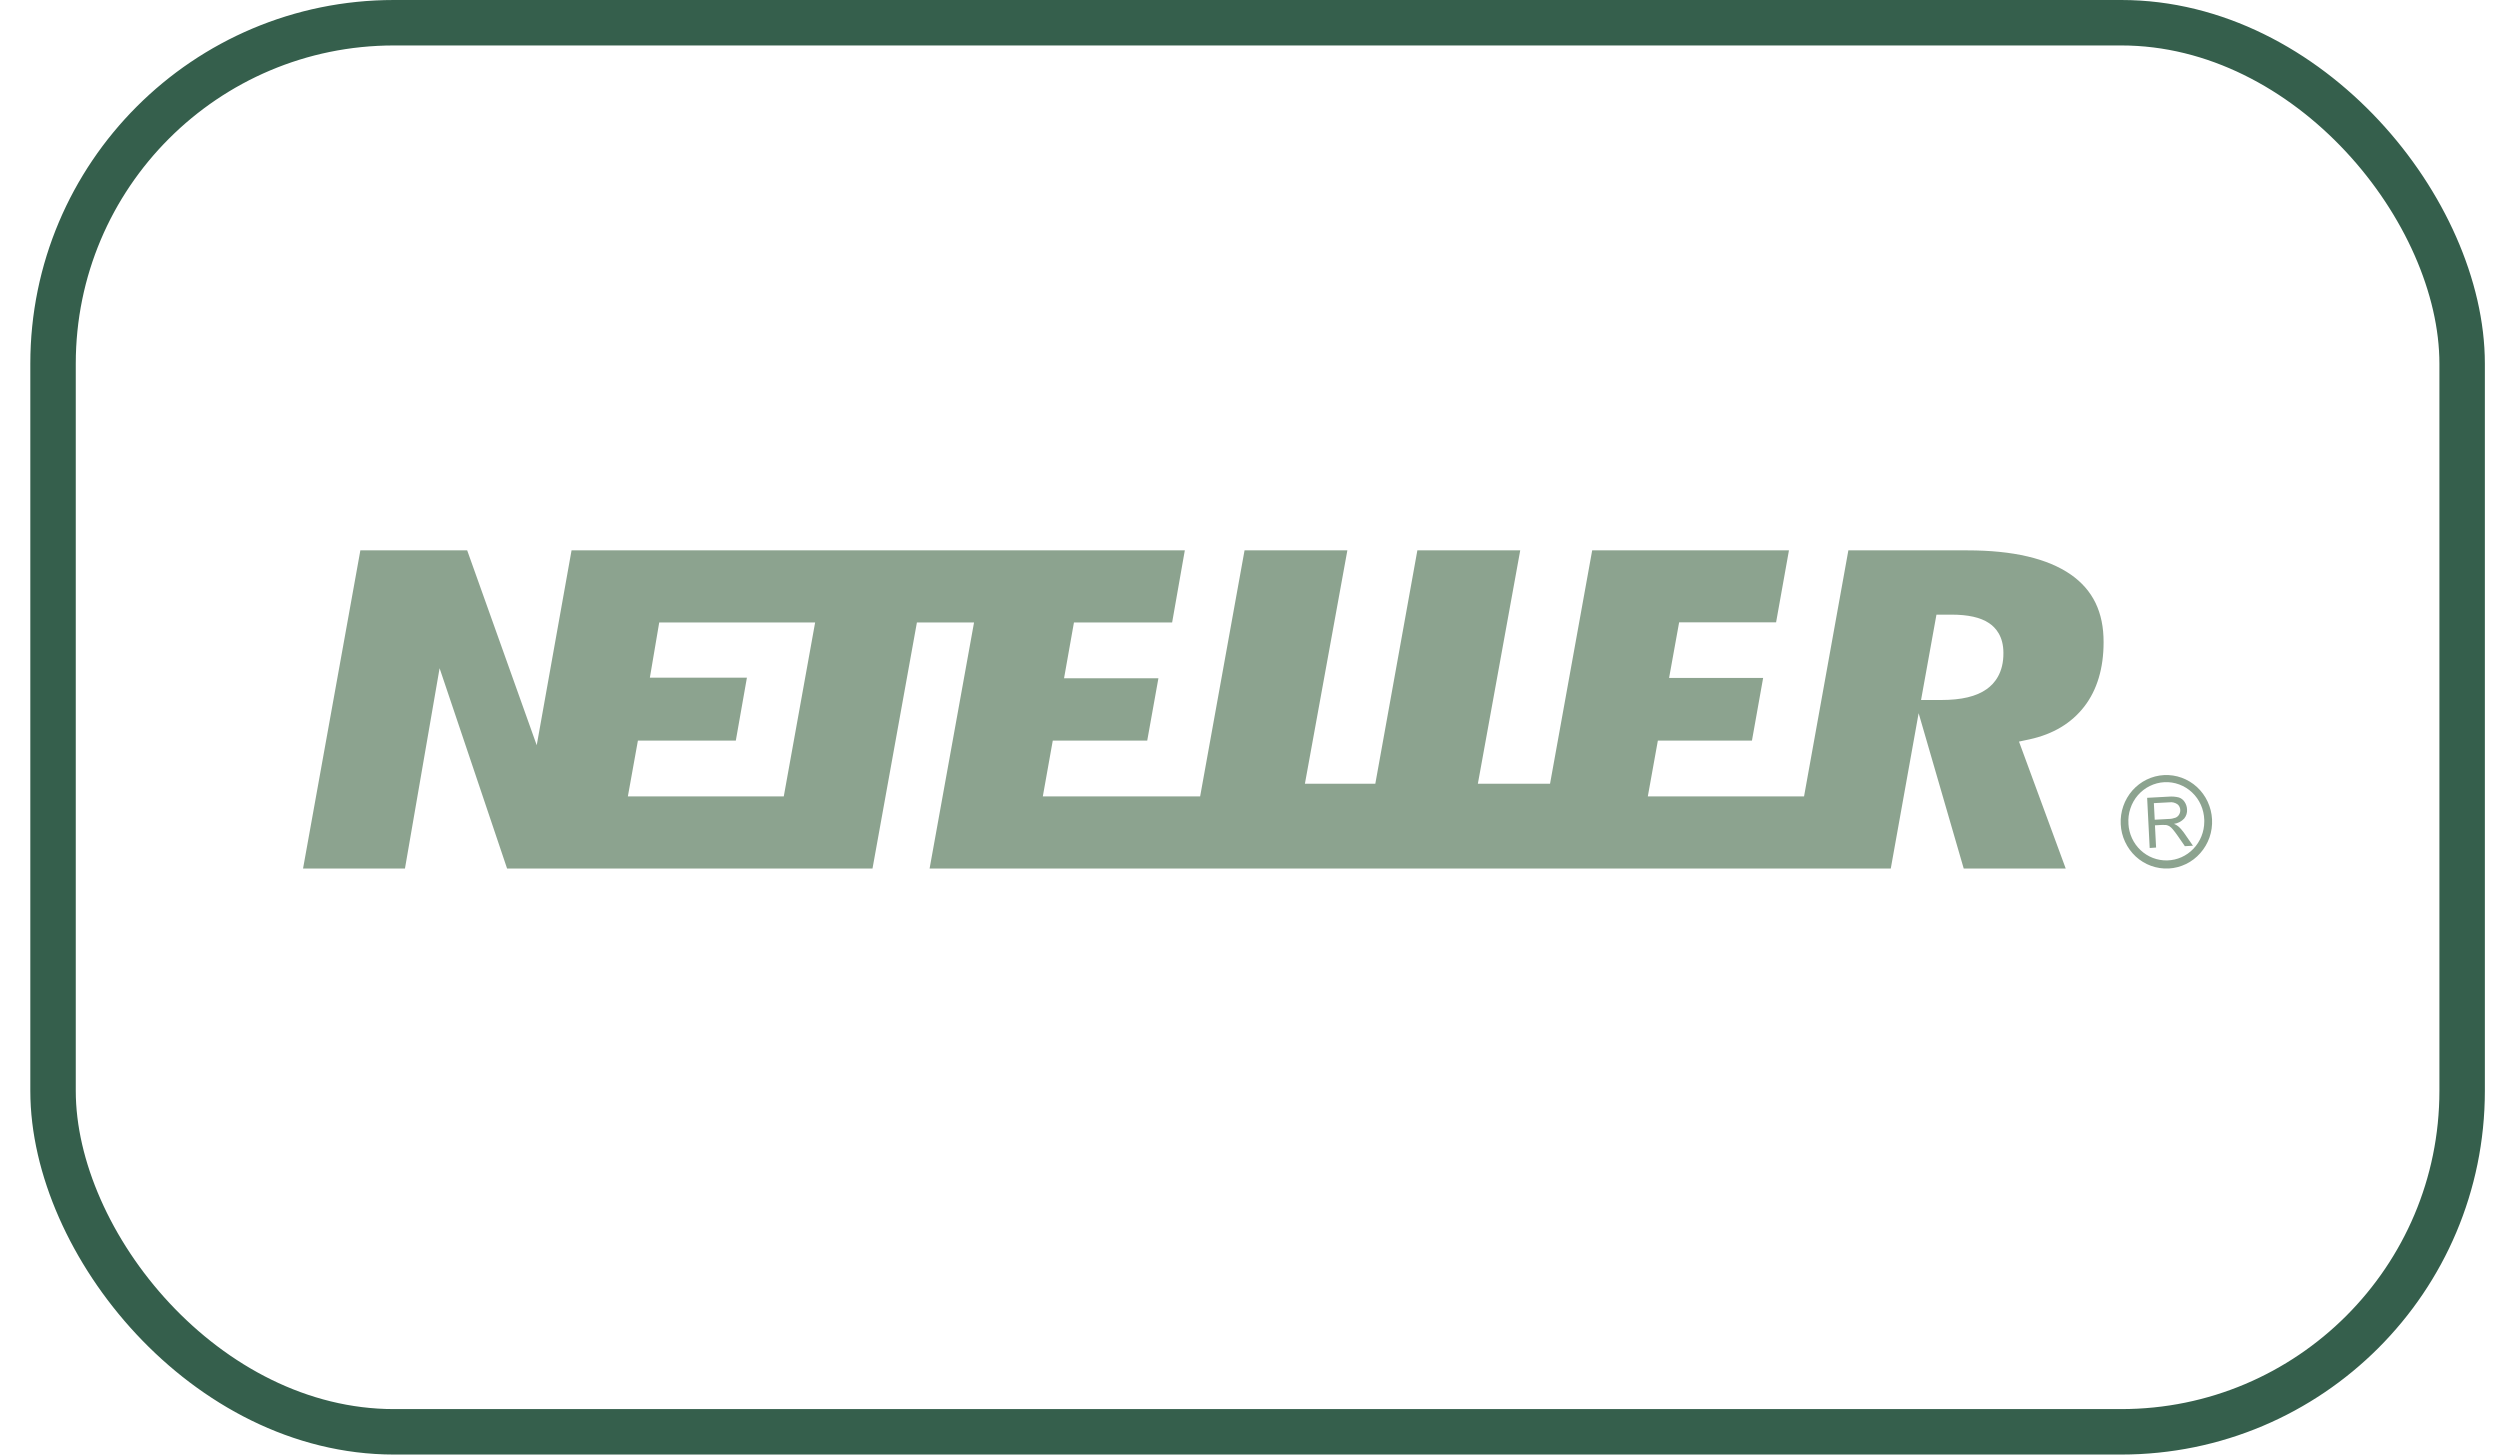
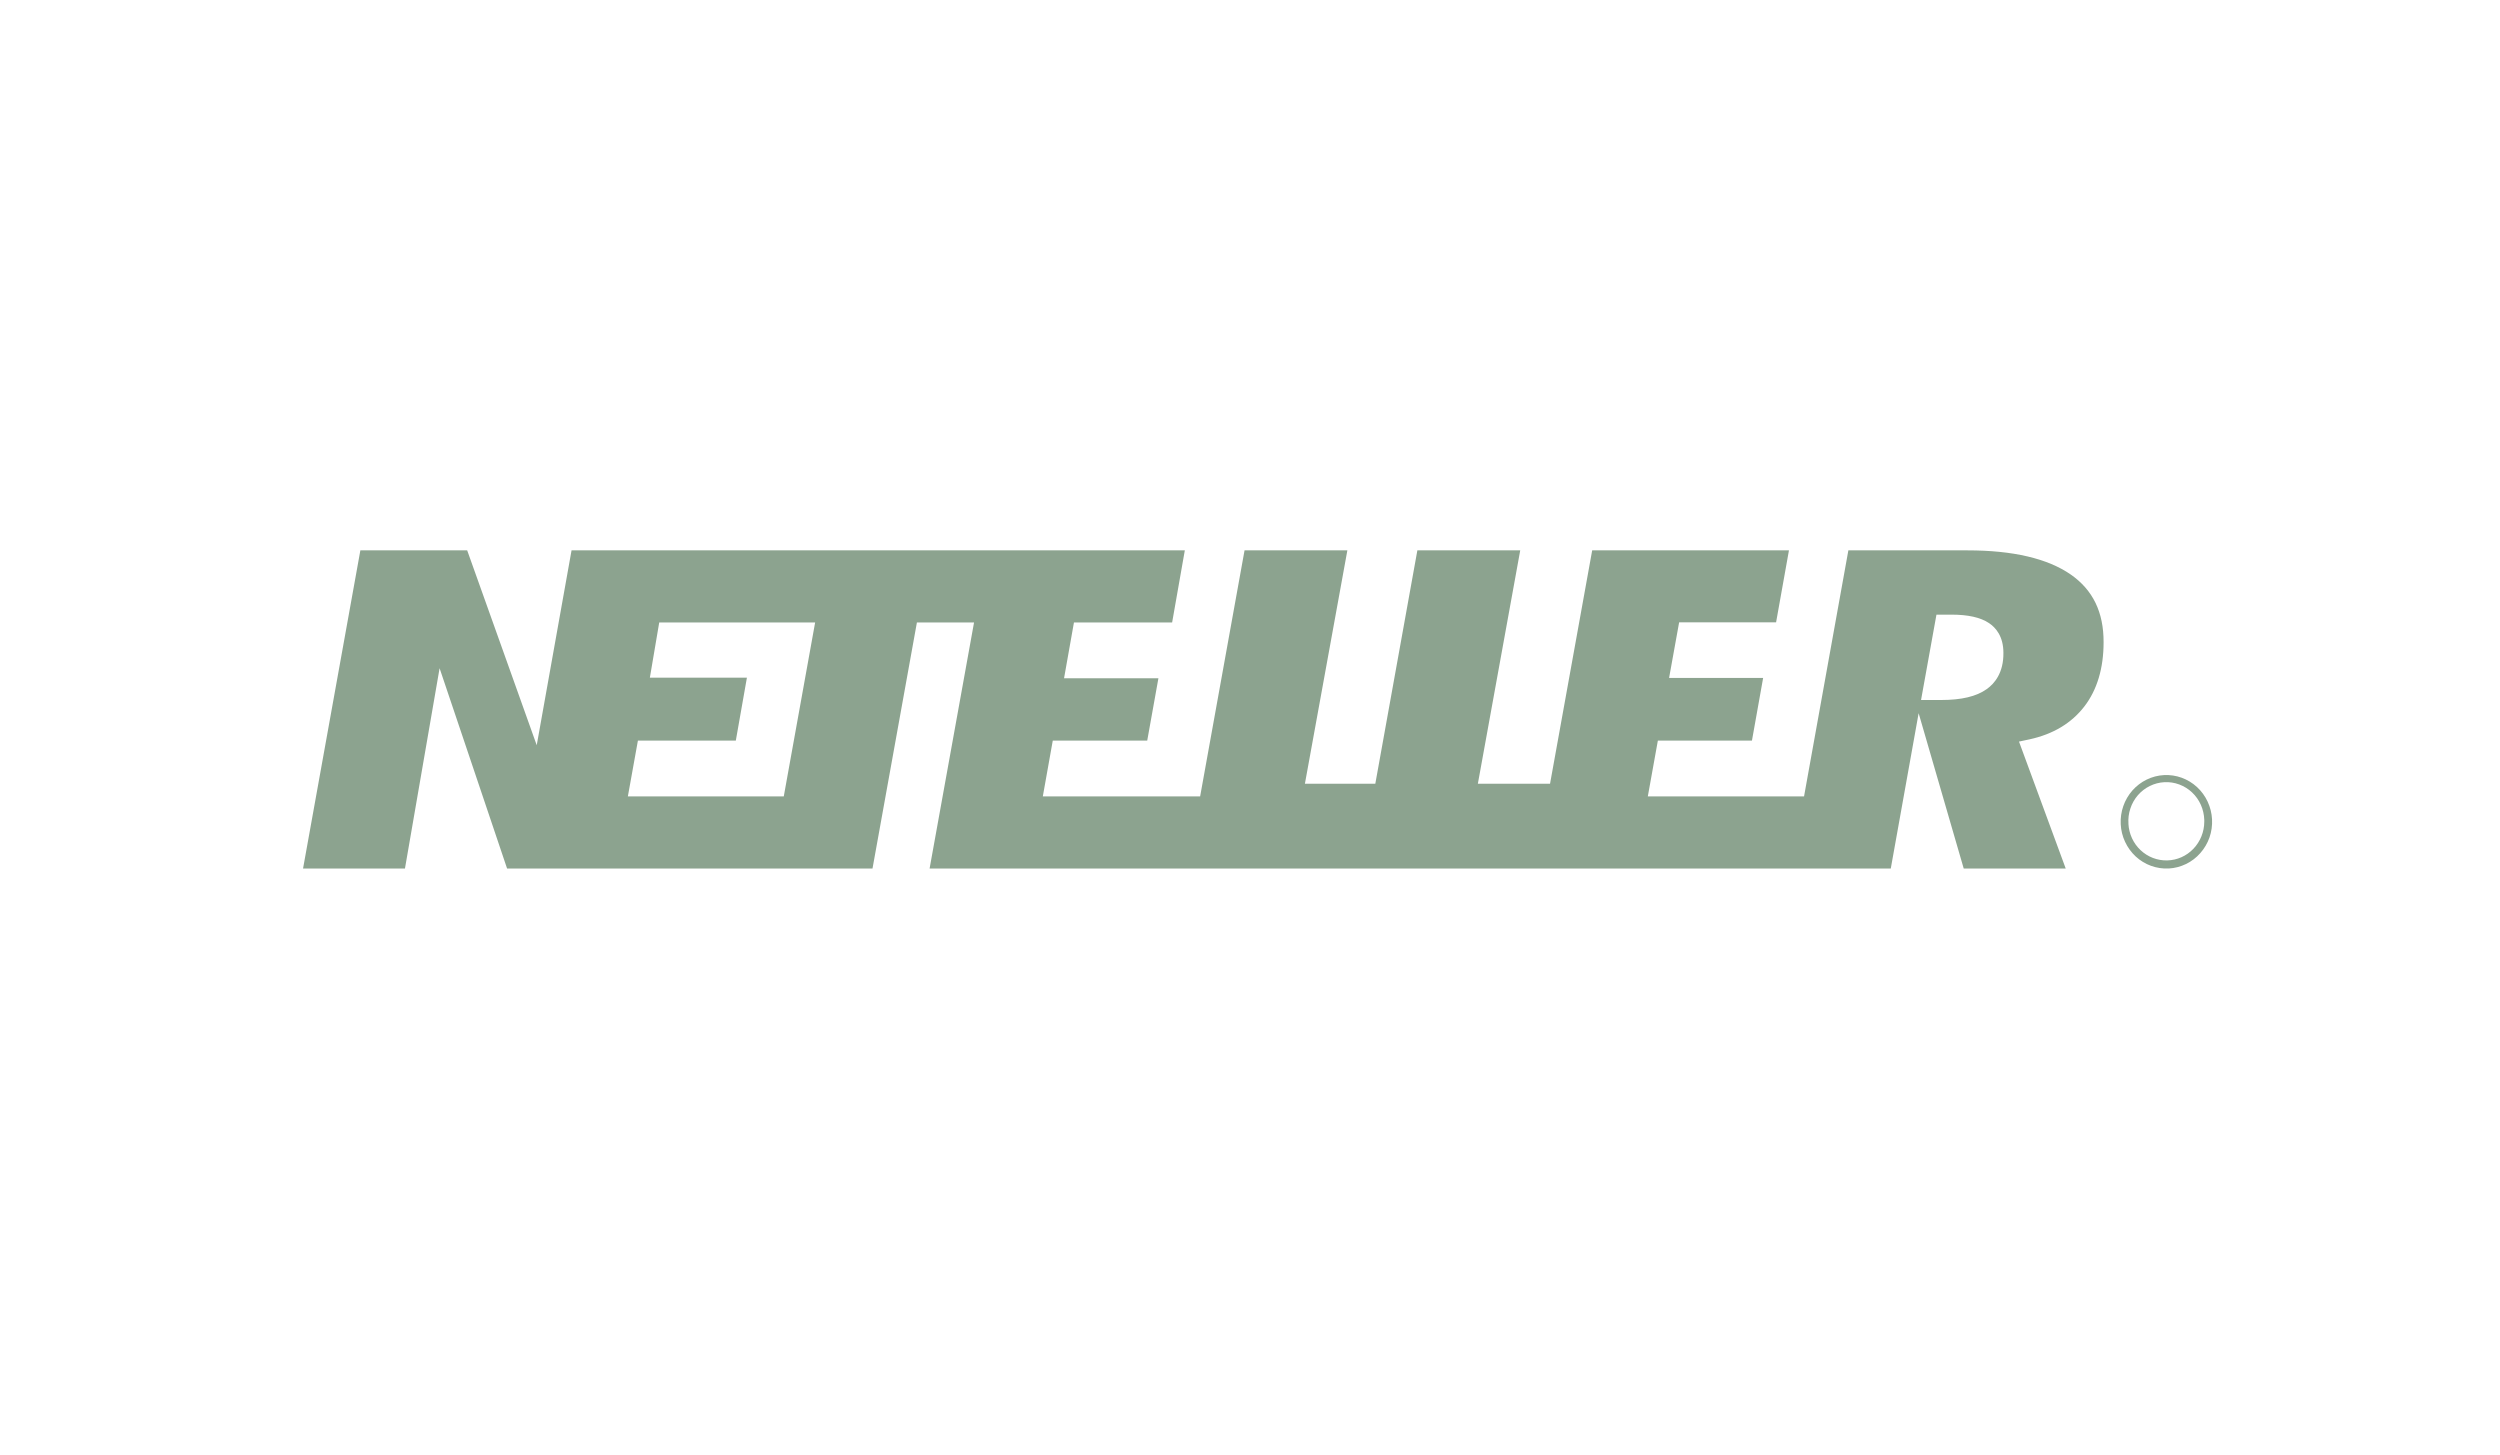
<svg xmlns="http://www.w3.org/2000/svg" width="55" height="32" viewBox="0 0 55 32" fill="none">
-   <rect x="1.167" y="0.5" width="53" height="31" rx="7.5" stroke="#355F4C" />
  <path fill-rule="evenodd" clip-rule="evenodd" d="M43.286 12.108C44.286 12.108 45.048 12.287 45.557 12.64C46.044 12.98 46.281 13.467 46.279 14.131C46.279 14.698 46.137 15.178 45.855 15.543C45.574 15.908 45.17 16.152 44.652 16.265L44.418 16.315L45.446 19.108H43.202L42.21 15.69L41.597 19.108H20.451L21.429 13.694H20.172L19.195 19.108H11.156L9.671 14.701L8.909 19.108H6.667L7.928 12.108H10.278L11.808 16.395L12.574 12.108H26.066L25.787 13.694H23.627L23.409 14.922H25.485L25.239 16.293H23.161L22.942 17.521H26.403L27.38 12.108H29.642L28.708 17.242H30.257L31.182 12.108H33.445L32.513 17.242H34.101L35.028 12.108H39.357L39.074 13.691H36.941L36.72 14.914H38.789L38.543 16.293H36.473L36.252 17.521H39.689L40.664 12.108H43.286ZM13.813 17.521H17.243L17.933 13.694H14.503L14.297 14.909H16.432L16.188 16.293H14.034L13.813 17.521ZM42.707 15.4C43.154 15.4 43.481 15.322 43.707 15.161C43.877 15.041 44.08 14.805 44.075 14.362C44.075 13.997 43.904 13.805 43.758 13.708C43.571 13.583 43.3 13.522 42.929 13.522H42.602L42.263 15.4H42.707Z" fill="#8CA38F" />
-   <path fill-rule="evenodd" clip-rule="evenodd" d="M47.293 18.656L47.237 17.552L47.715 17.526C47.788 17.52 47.863 17.526 47.935 17.544C47.987 17.561 48.032 17.596 48.062 17.643C48.094 17.692 48.113 17.748 48.115 17.807C48.121 17.88 48.098 17.952 48.052 18.008C47.992 18.072 47.914 18.113 47.828 18.125C47.86 18.138 47.889 18.154 47.916 18.175C47.965 18.216 48.007 18.264 48.044 18.316L48.245 18.606L48.067 18.616L47.913 18.393C47.868 18.328 47.831 18.28 47.803 18.247C47.781 18.22 47.756 18.196 47.727 18.177C47.706 18.165 47.684 18.156 47.66 18.151C47.632 18.148 47.603 18.147 47.574 18.148L47.409 18.157L47.434 18.646L47.293 18.656ZM47.404 18.034L47.711 18.017C47.762 18.017 47.813 18.007 47.862 17.989C47.896 17.975 47.924 17.95 47.942 17.918C47.959 17.888 47.968 17.853 47.966 17.818C47.965 17.794 47.959 17.77 47.948 17.748C47.937 17.726 47.922 17.707 47.903 17.693C47.85 17.657 47.787 17.642 47.725 17.651L47.385 17.669L47.404 18.034Z" fill="#8CA38F" />
  <path fill-rule="evenodd" clip-rule="evenodd" d="M47.608 17.052C47.342 17.066 47.092 17.188 46.913 17.39C46.735 17.593 46.642 17.859 46.656 18.132C46.662 18.267 46.695 18.399 46.752 18.521C46.809 18.643 46.888 18.752 46.986 18.843C47.184 19.026 47.445 19.12 47.712 19.107C47.844 19.1 47.973 19.066 48.093 19.008C48.212 18.95 48.319 18.869 48.407 18.768C48.496 18.668 48.564 18.551 48.609 18.424C48.653 18.296 48.672 18.161 48.665 18.026C48.651 17.754 48.532 17.498 48.334 17.315C48.136 17.133 47.875 17.038 47.608 17.052ZM46.826 18.122C46.818 18.009 46.832 17.895 46.868 17.788C46.903 17.68 46.959 17.581 47.033 17.495C47.107 17.41 47.196 17.341 47.296 17.292C47.397 17.242 47.505 17.214 47.616 17.208C47.727 17.202 47.838 17.219 47.943 17.258C48.047 17.297 48.144 17.356 48.225 17.433C48.307 17.51 48.373 17.603 48.419 17.707C48.465 17.81 48.49 17.922 48.494 18.035V18.079C48.493 18.301 48.407 18.514 48.255 18.673C48.103 18.832 47.897 18.924 47.68 18.929C47.463 18.935 47.252 18.854 47.092 18.703C46.932 18.553 46.837 18.344 46.825 18.122H46.826Z" fill="#8CA38F" />
</svg>